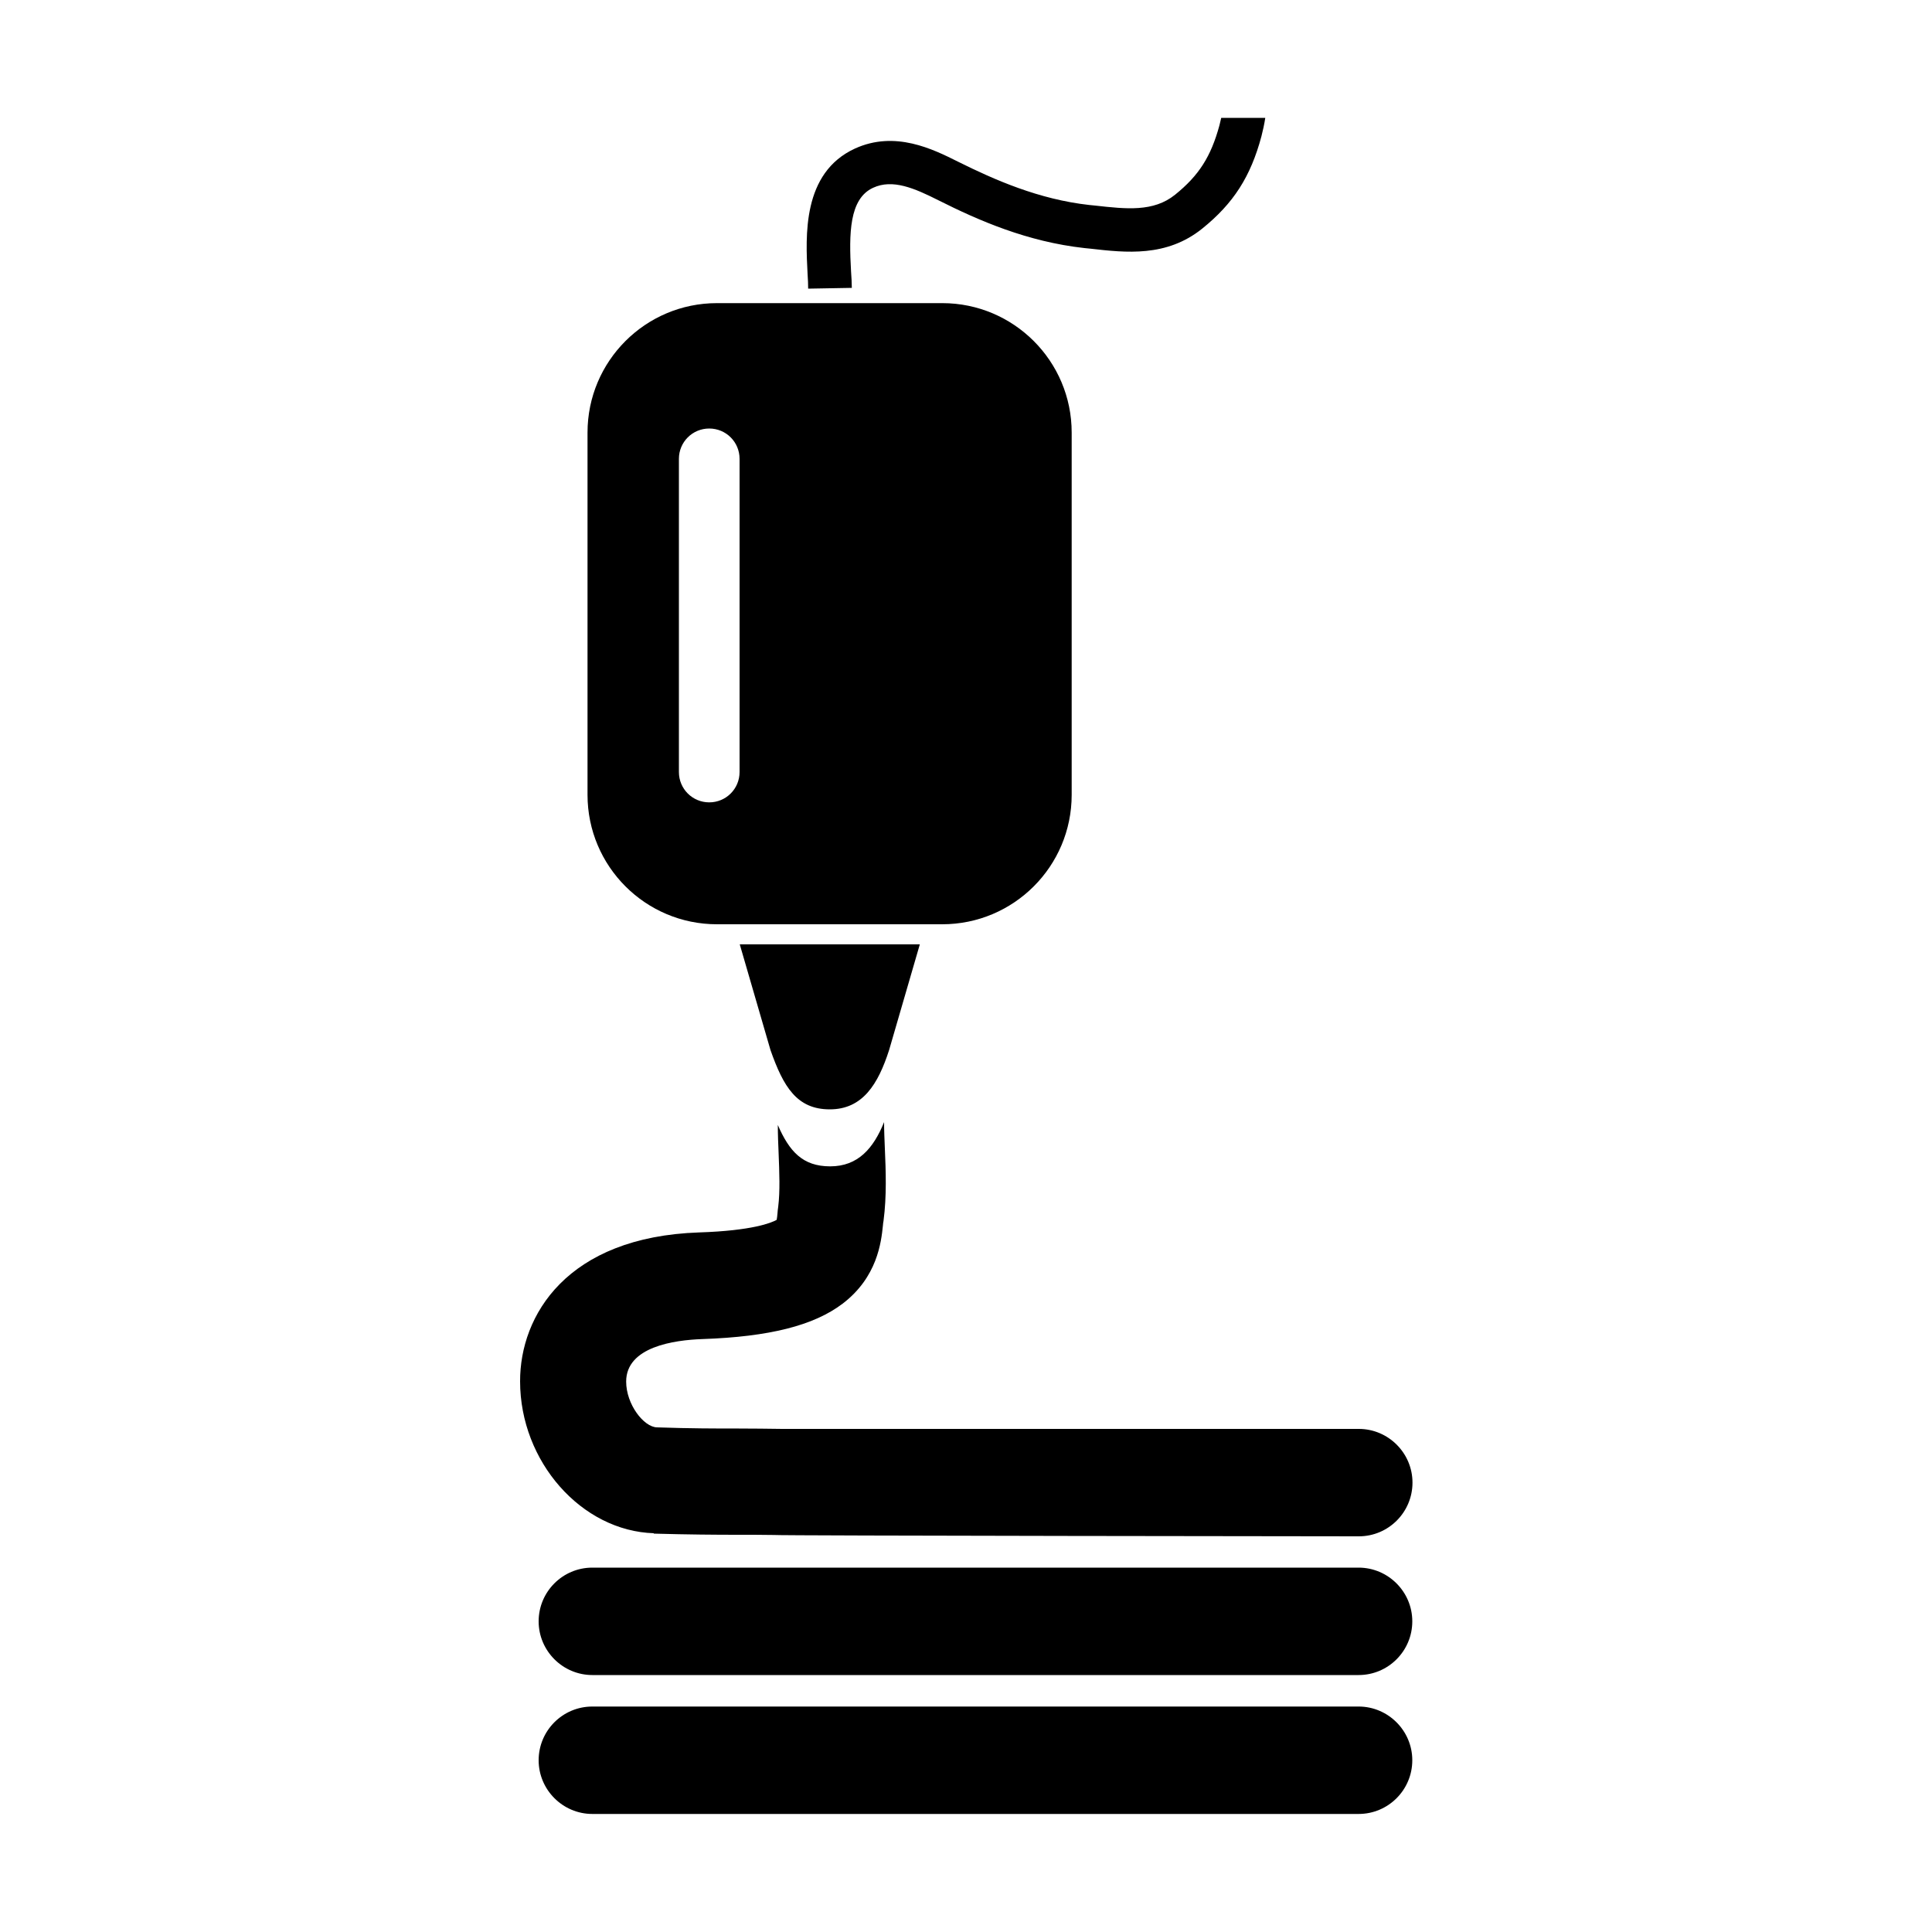
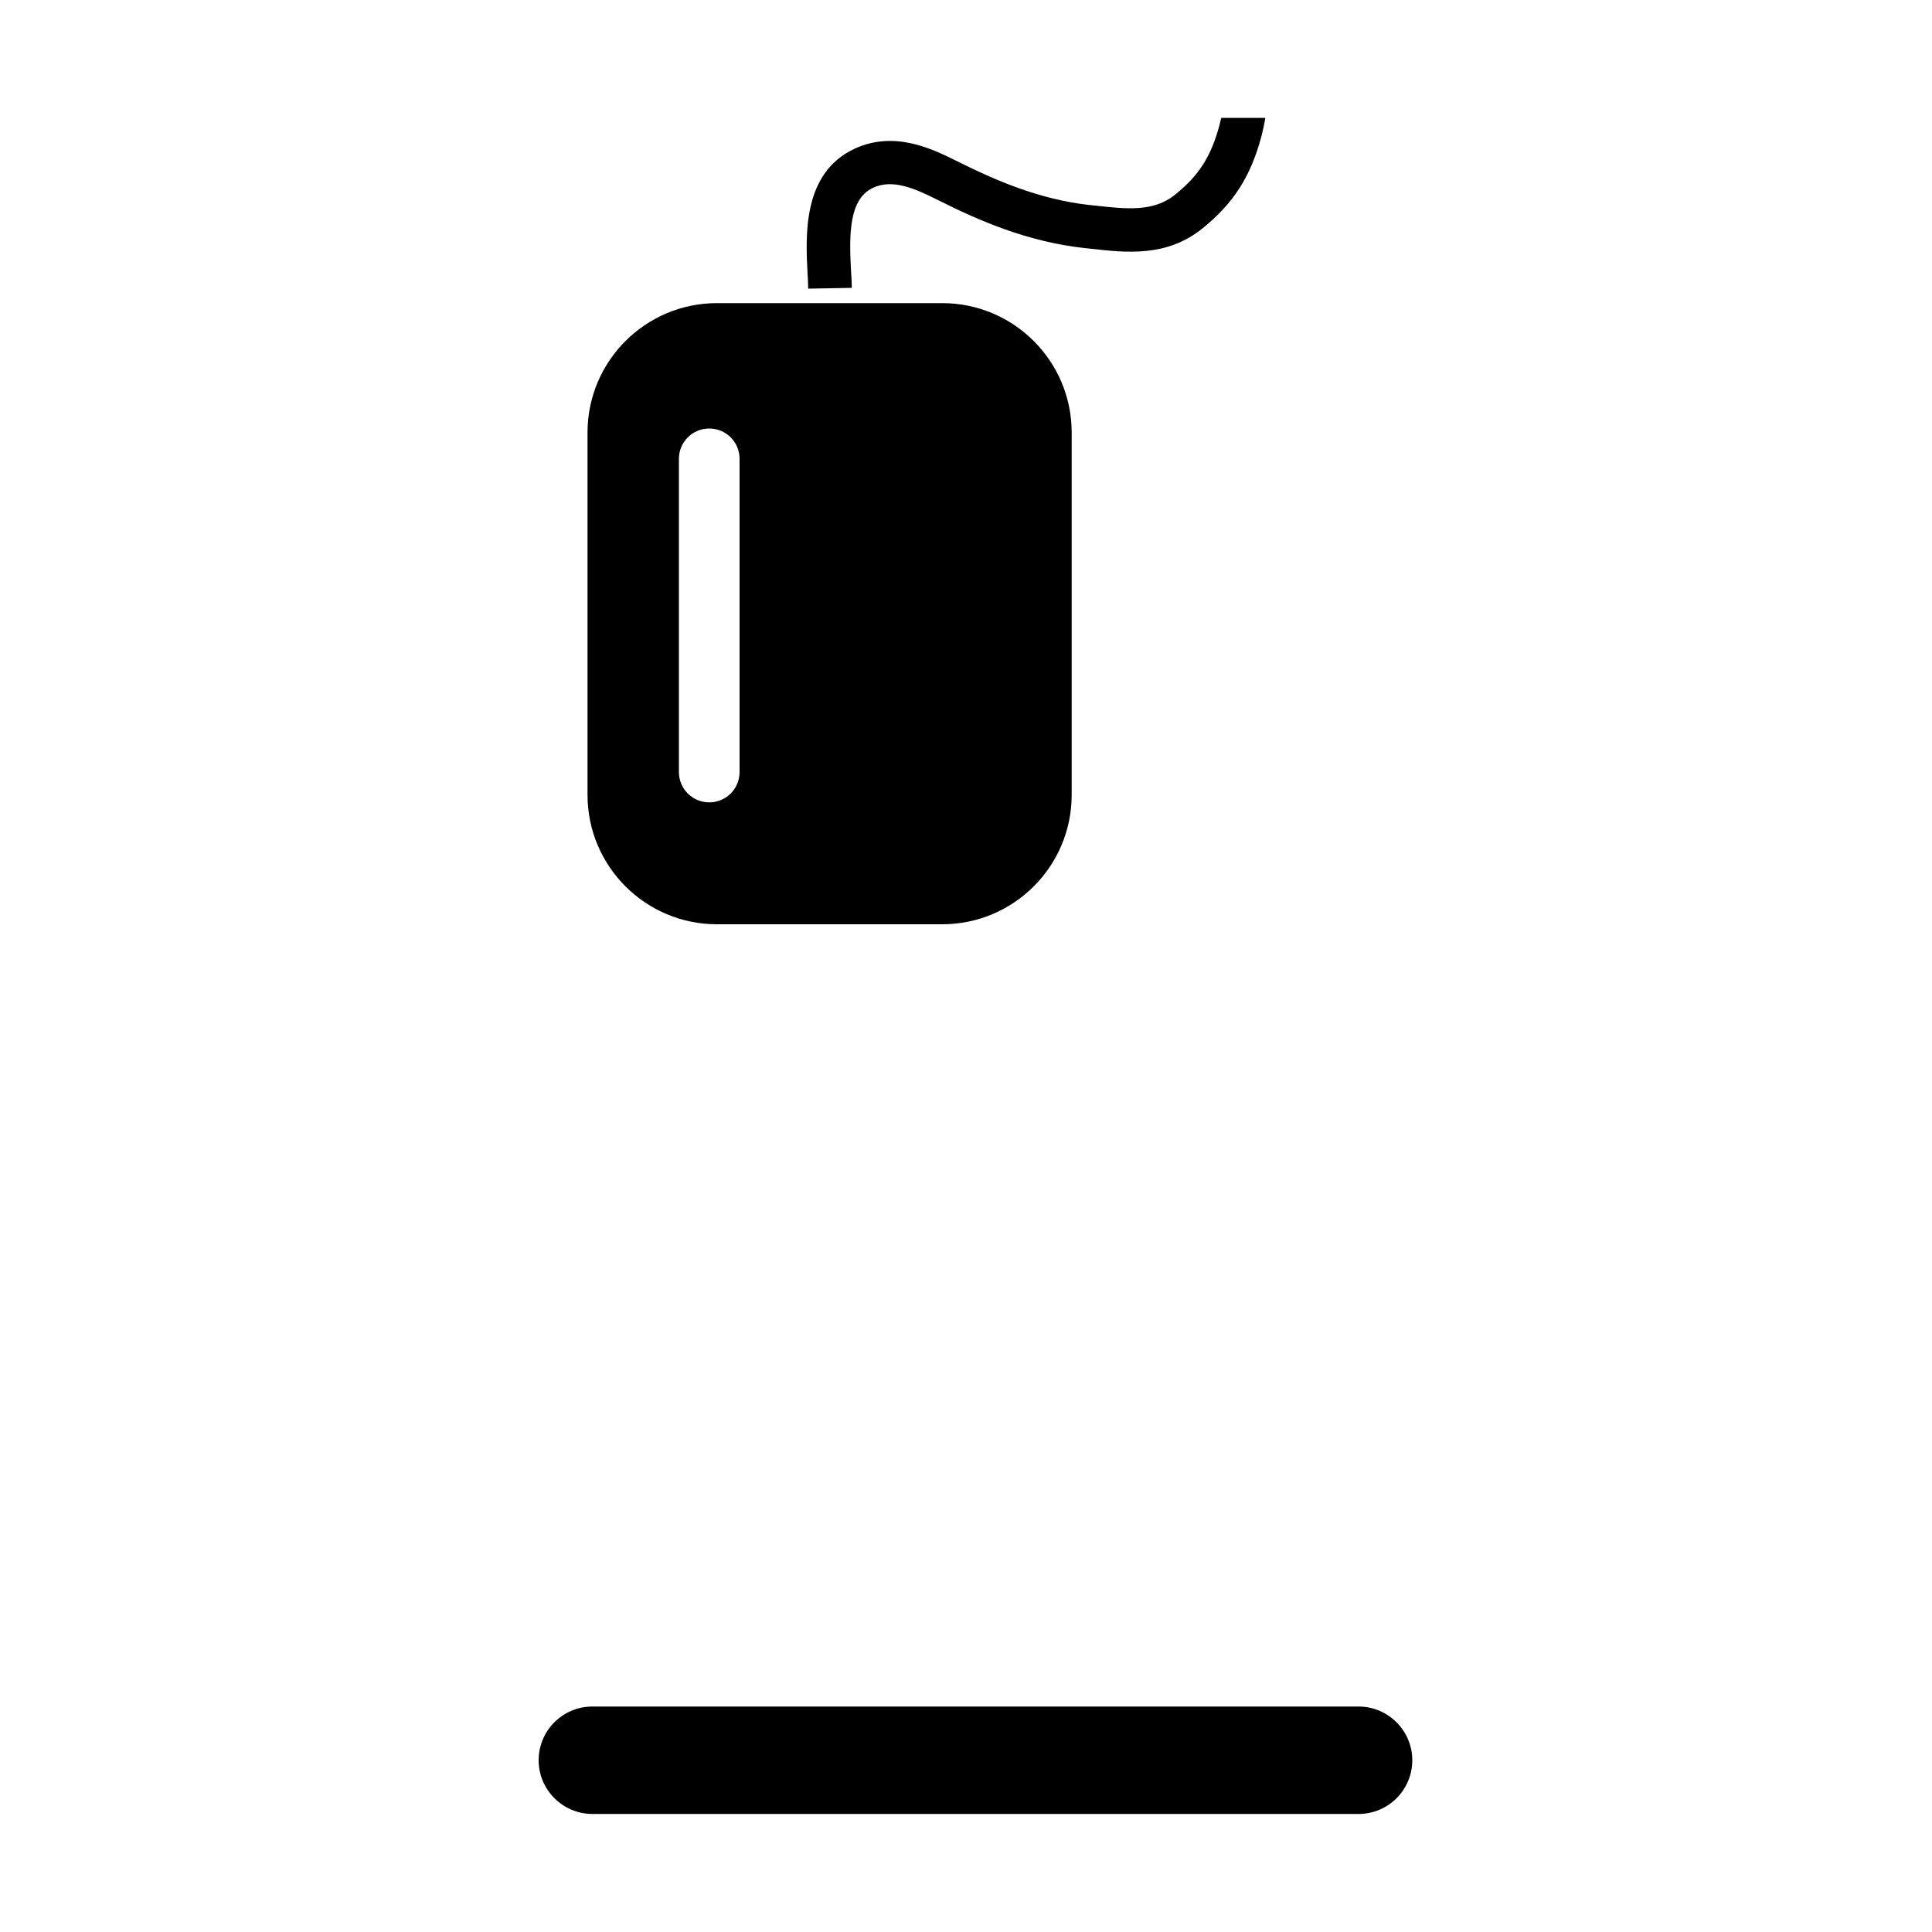
<svg xmlns="http://www.w3.org/2000/svg" id="Layer_1" version="1.1" viewBox="0 0 1000 1000">
-   <path d="M429.5,574.2c17,0,25-13,30.7-30.7l15.9-54.7h-93.2l15.9,54.7c6.7,19.1,13.7,30.7,30.7,30.7Z" />
  <path d="M418.4,149.4l22.5-.4c0-2.6-.2-5.5-.4-8.5-1.1-19.5-1-37.6,11.4-43.3,10.1-4.7,21.4.2,33.9,6.5,20.7,10.4,45.8,21.4,75.5,24.7l3,.3c18.5,2.1,39.5,4.5,58-10.4,16.1-13,25-26.8,30.6-47.7.8-3.1,1.5-6.3,2-9.6h-22.8c-.3,1.3-.6,2.6-.9,3.8-4.4,16.2-10.6,26-23,36-11.2,9-25.2,7.4-41.4,5.6l-3-.3c-26.1-2.9-49-13-67.9-22.4-13-6.5-32.6-16.3-53.4-6.8-27.4,12.6-25.5,45.4-24.5,64.9.2,2.8.3,5.5.3,7.6Z" />
  <path d="M703.2,883.3h-396.6c-15.4,0-27.8,12.5-27.8,27.8s12.5,27.8,27.8,27.8h396.6c15.4,0,27.8-12.5,27.8-27.8s-12.5-27.8-27.8-27.8Z" />
-   <path d="M703.2,811.4h-396.6c-15.4,0-27.8,12.5-27.8,27.8s12.5,27.8,27.8,27.8h396.6c15.4,0,27.8-12.5,27.8-27.8s-12.5-27.8-27.8-27.8Z" />
-   <path d="M338.3,793.8c18.3.5,31.9.6,44,.6,6.3,0,12.2,0,18.1.1,1.9.4,302.9.7,302.9.7,15.4,0,27.8-12.5,27.8-27.8s-12.5-27.8-27.8-27.8h-297c-.5,0-.9,0-1.4,0-7.7-.1-15-.2-22.5-.2-11.7,0-24.9,0-42.4-.6-6.8-.2-15.9-11.9-15.9-23.7,0-18,24.8-21.5,39.5-22,34.6-1.2,57.6-7,72.5-18.3,18-13.7,20-31.8,20.9-40.5,0-.8.2-1.6.3-2.3,1.7-12.9,1.2-26,.7-37.5-.2-4.8-.4-9.4-.4-13.7-5.5,13.6-13.5,22.9-27.9,22.9s-21.2-7.9-27.1-21.4c0,4.9.2,9.7.4,14.4.4,10.2.8,19.8-.2,27.9-.2,1.2-.3,2.4-.4,3.7-.1,1-.2,2.2-.4,3.1-2.7,1.5-12.5,5.6-40.1,6.5-68.5,2.3-92.8,43-92.7,77.1,0,41.5,31.8,77.5,69.3,78.6Z" />
  <path d="M371.1,478.4h116.6c37,0,67-30,67-67v-187.5c0-37-30-67-67-67h-116.6c-37,0-67,30-67,67v187.5c0,37,30,67,67,67ZM351.4,237.5c0-8.7,7-15.7,15.7-15.7s15.7,7,15.7,15.7v162.1c0,8.7-7,15.7-15.7,15.7s-15.7-7-15.7-15.7v-162.1Z" />
</svg>